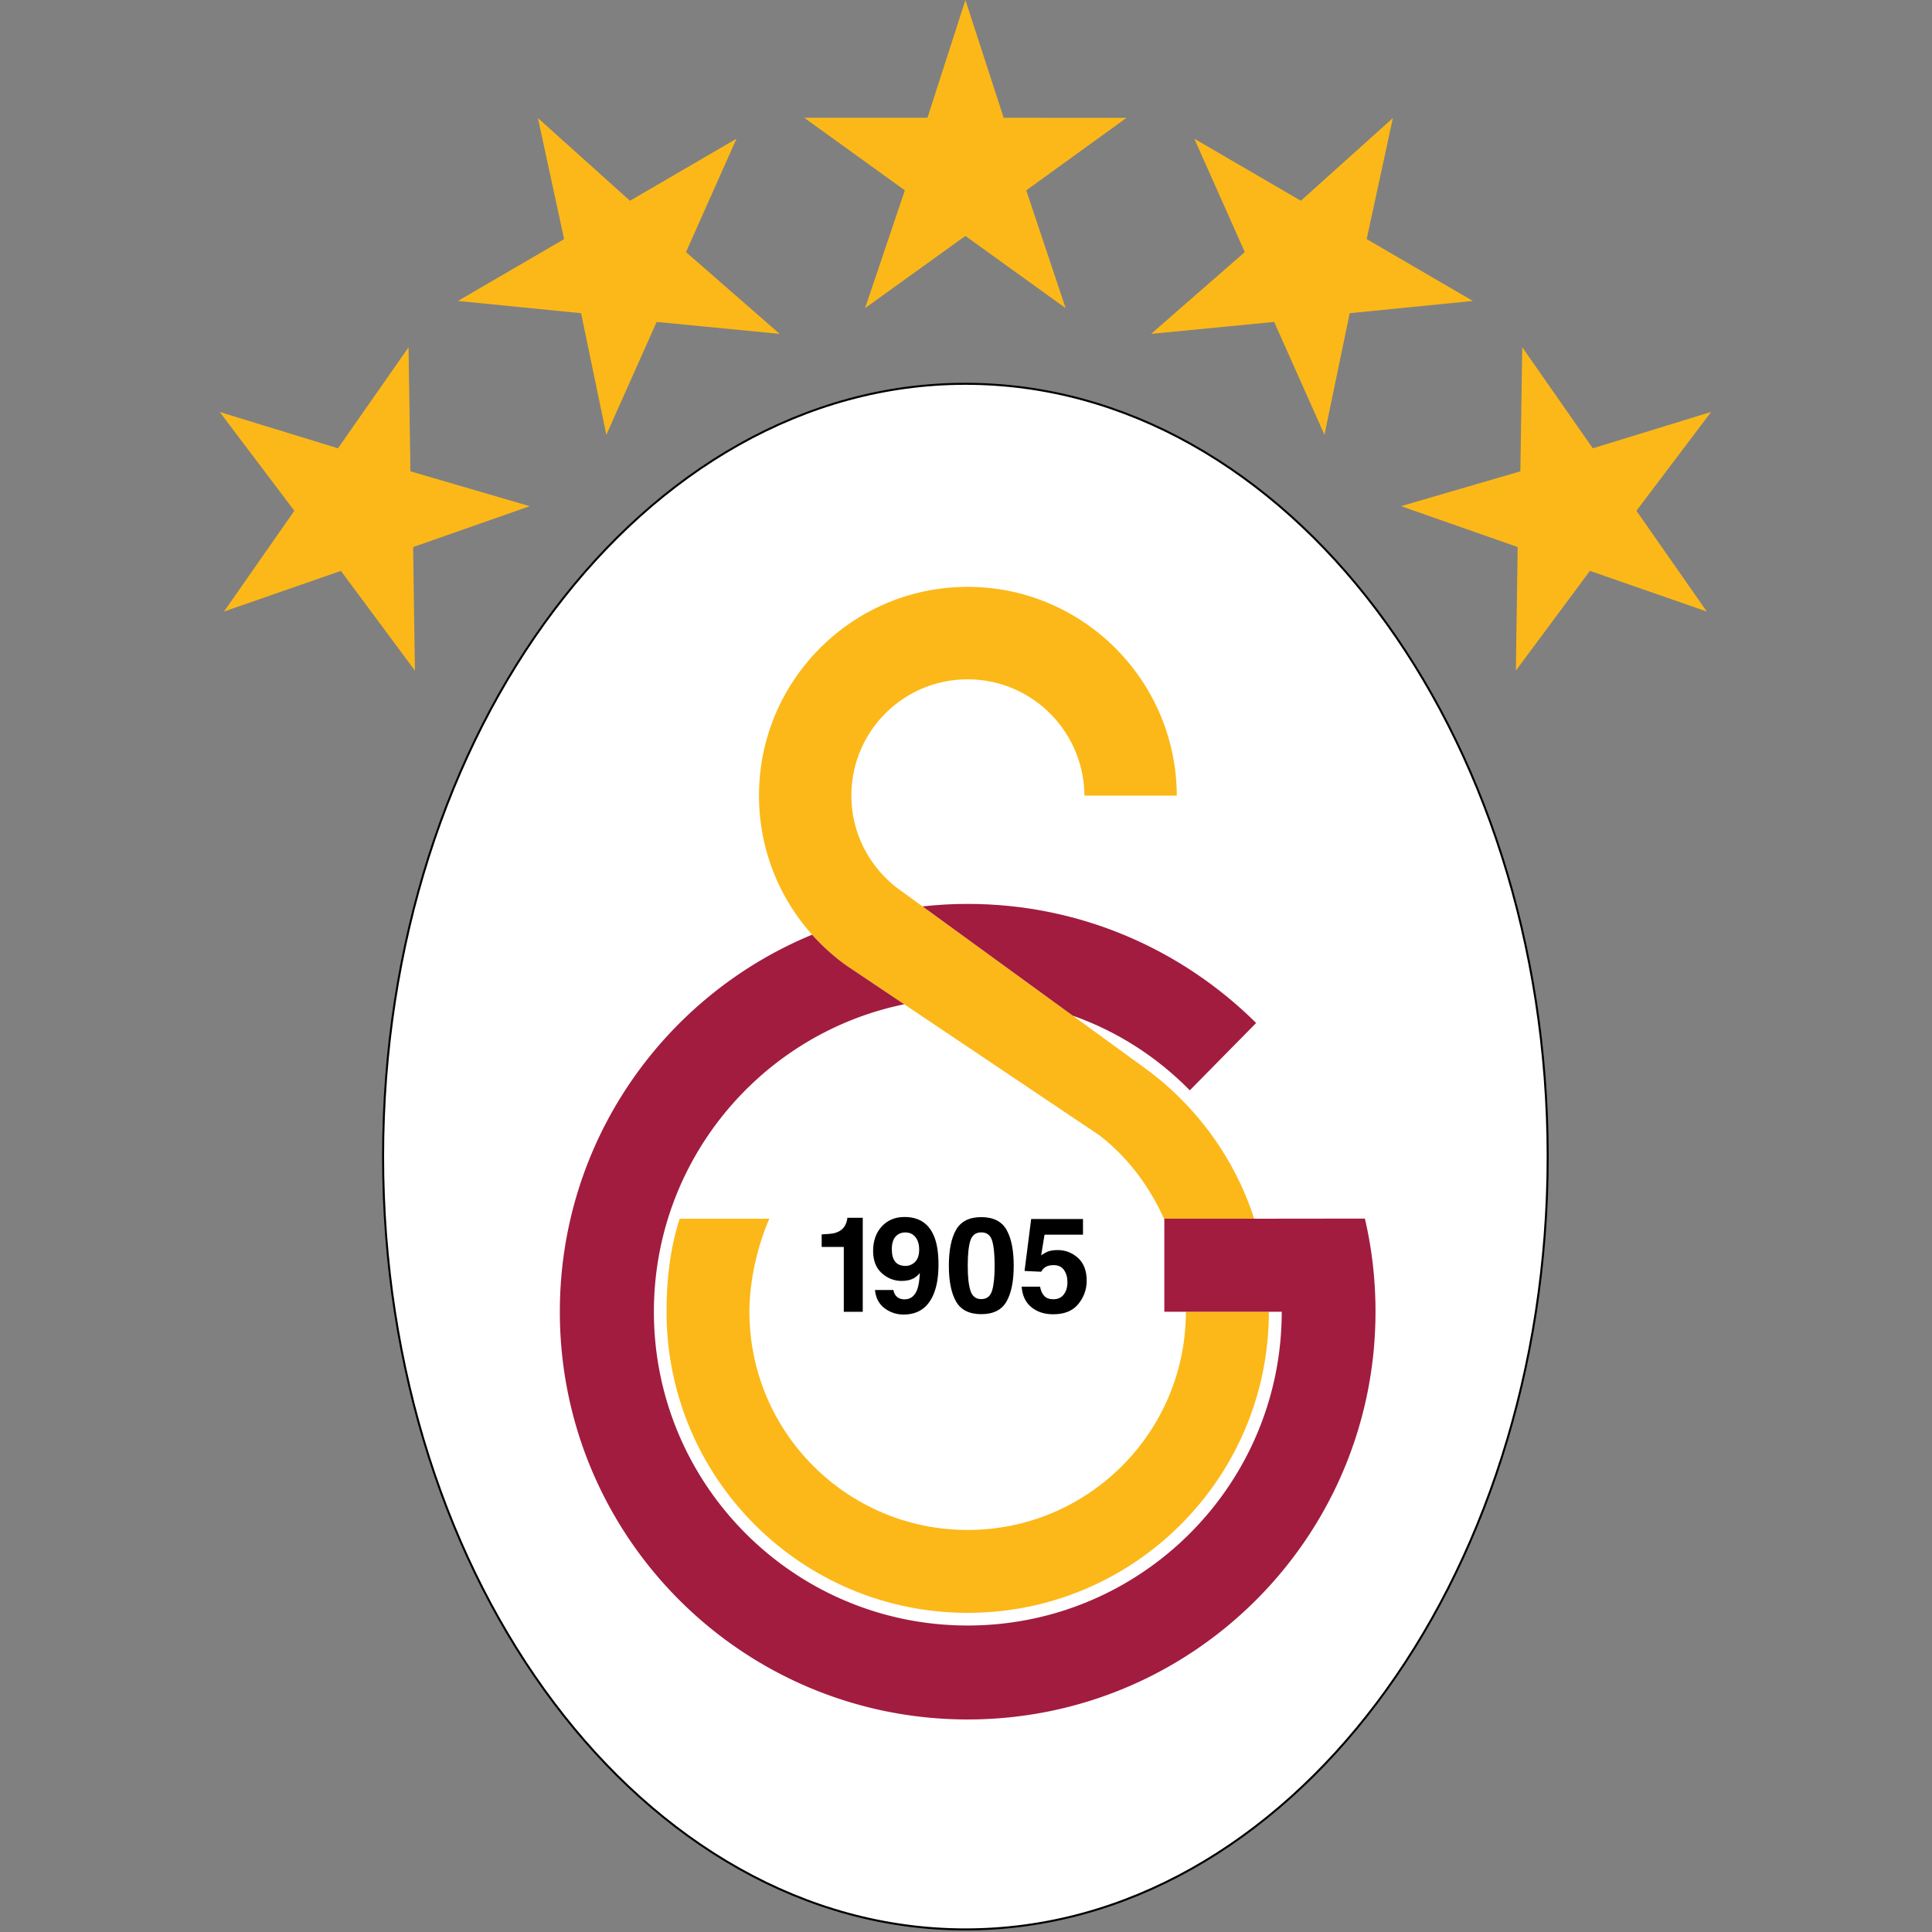
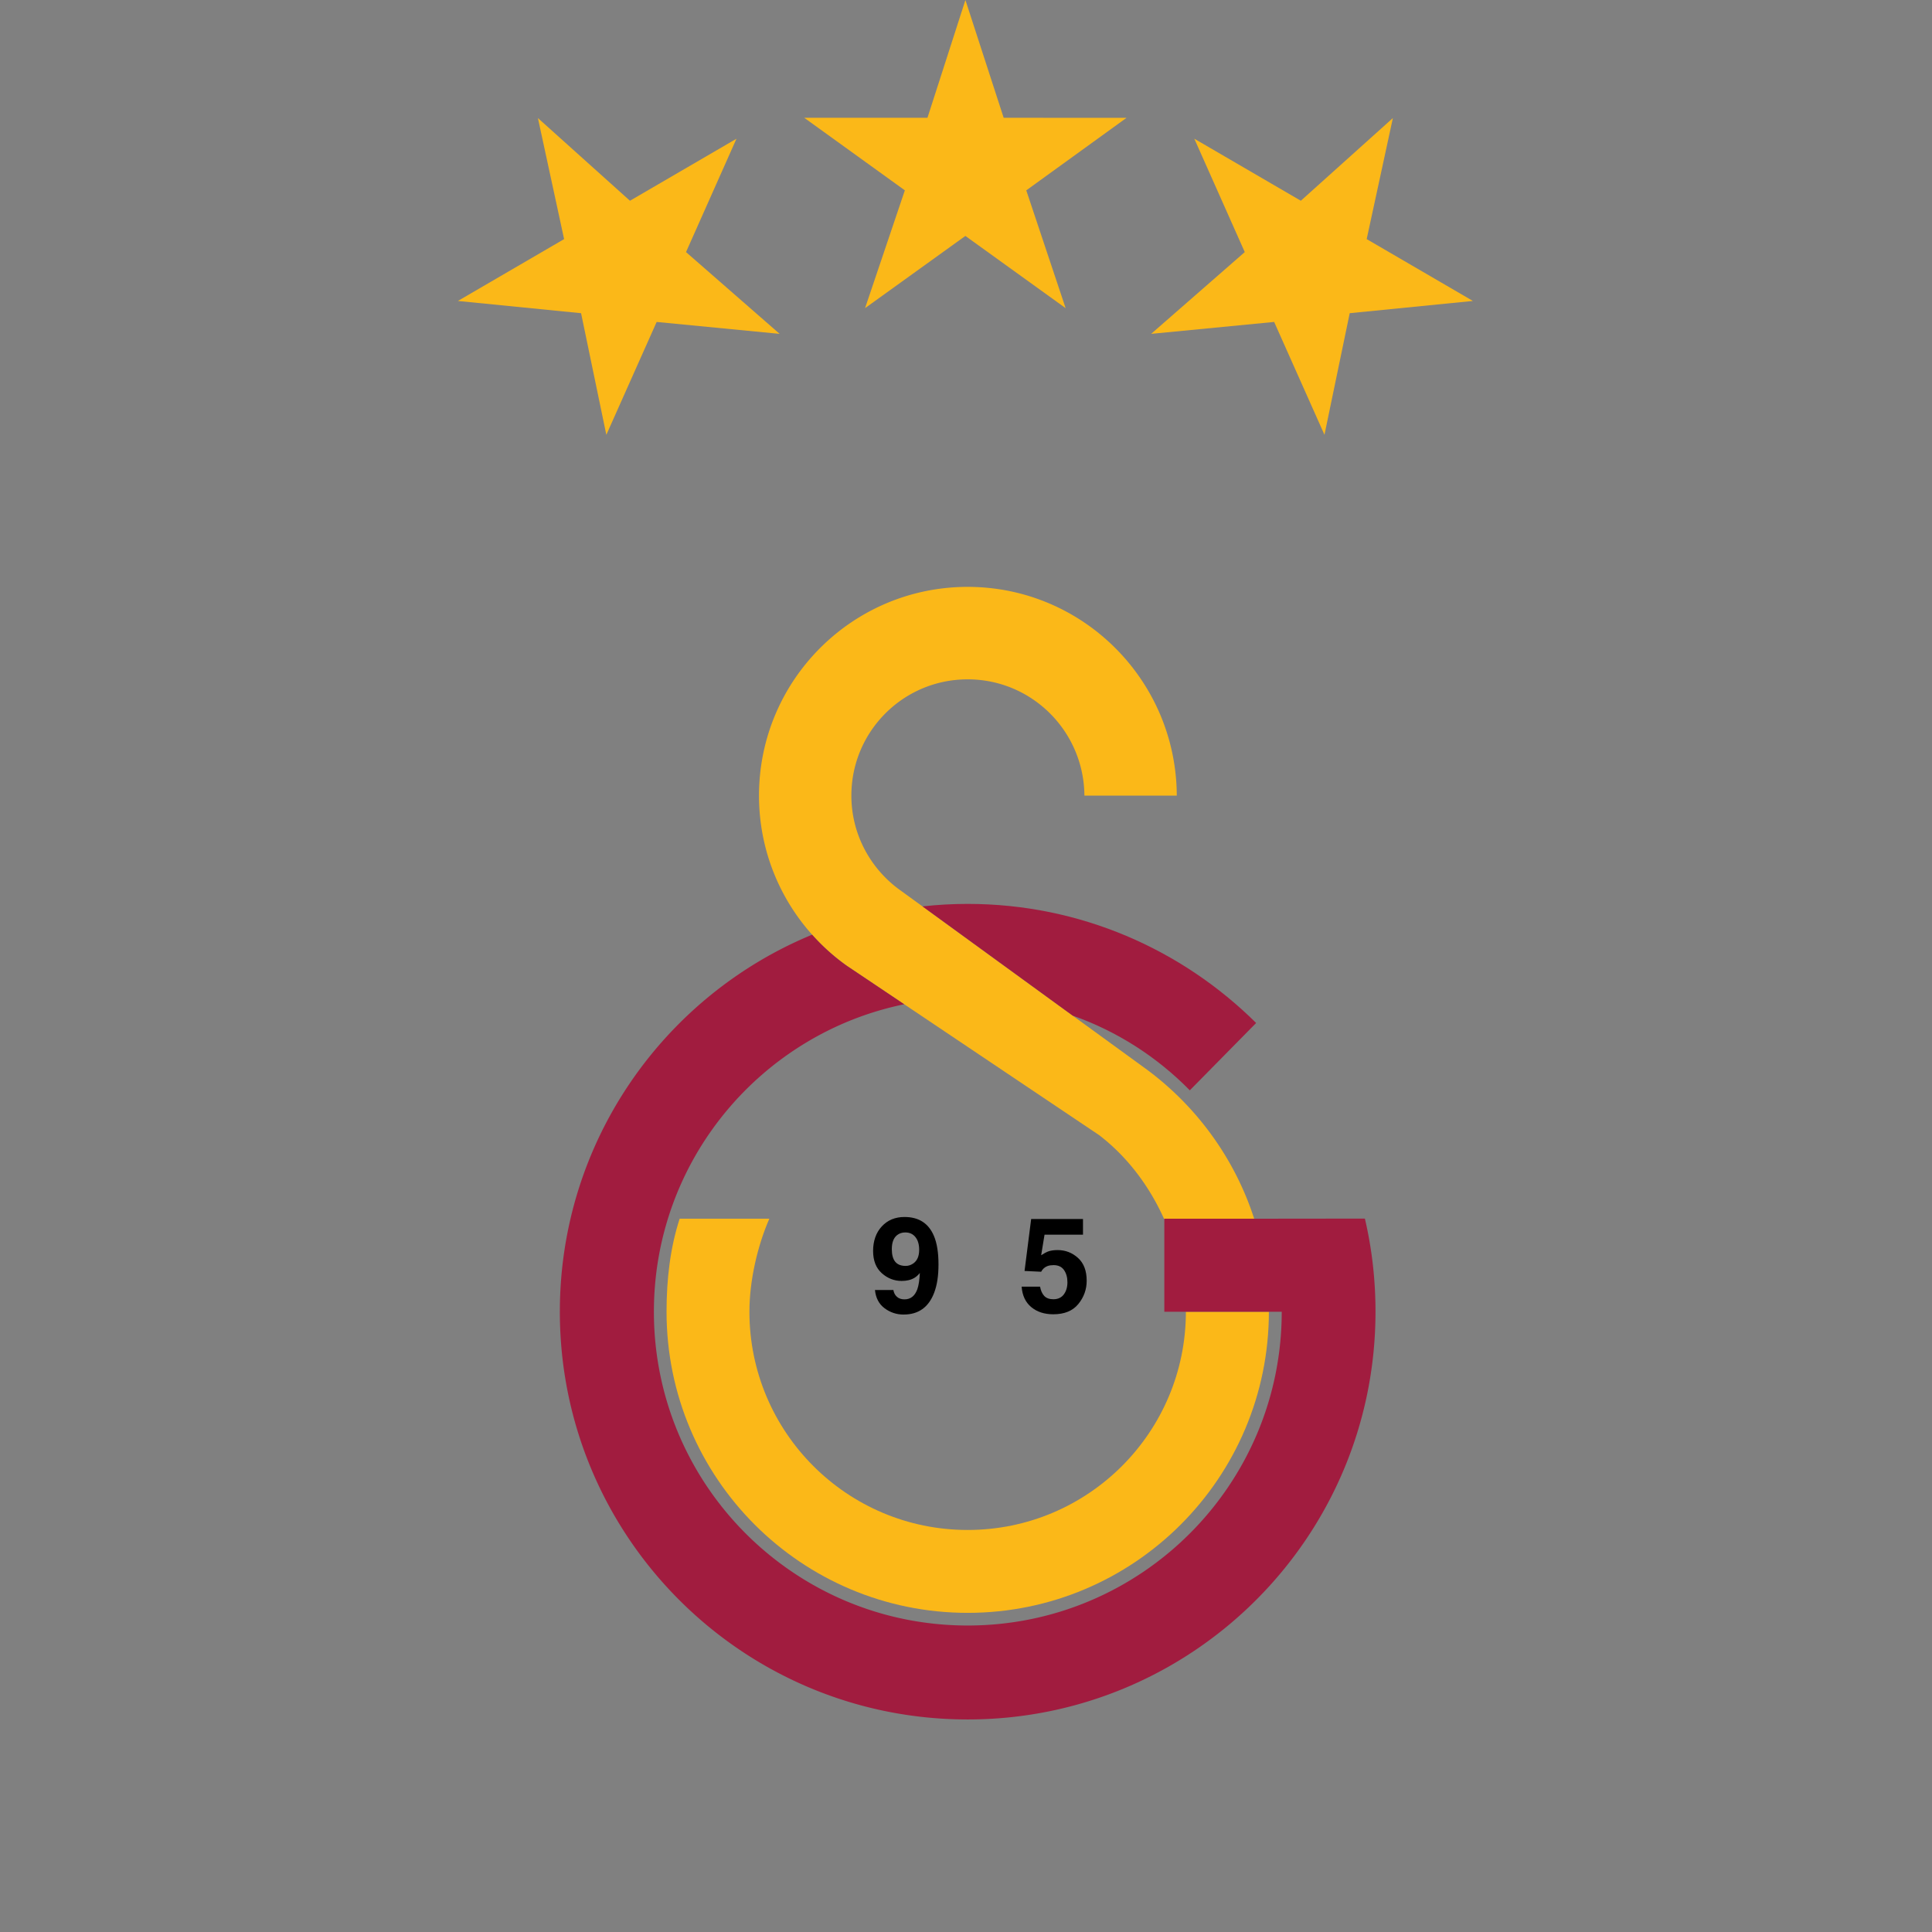
<svg xmlns="http://www.w3.org/2000/svg" id="Calque_2" data-name="Calque 2" version="1.1" width="768" height="768">
  <rect width="100%" height="100%" fill="#808080" stroke="none" />
  <defs id="defs1">
    <style id="style1">.cls-1,.cls-2{fill:#fbb818}.cls-2,.cls-4{fill-rule:evenodd}.cls-4{fill:#a11c3f}</style>
  </defs>
  <g id="Calque_2-2" data-name="Calque 2" transform="matrix(.364 0 0 .364 87.329 0)">
    <g id="g16">
      <g id="g5">
        <path class="cls-1" d="M814.34 257.67 704.8 336.5l43.44-128.63-109.91-79.27 134.61.02L814.39 0l41.79 128.64 134.21.02-109.53 79.23 42.98 128.64-109.5-78.88z" id="path1" />
        <path class="cls-1" d="m1151.54 351.58-134.32 13.02 102.25-89.31-55.1-123.8 116.32 67.74 100.53-90.31-28.61 132.2 115.98 67.54-134.52 13.37-27.57 132.8-54.95-123.26z" id="path2" />
-         <path class="cls-1" d="m1417.47 597.42-127.35-44.65 130.32-38.06 2.04-135.5 77.07 110.36 129.18-39.69-81.52 107.93 76.84 110.03-127.68-44.41-80.84 108.91 1.95-134.94z" id="path3" />
        <path class="cls-1" d="m422.24 474.84-27.57-132.8-134.52-13.37 115.98-67.54-28.61-132.2 100.53 90.31 116.32-67.74-55.1 123.8 102.25 89.31-134.32-13.02-54.95 123.26z" id="path4" />
-         <path class="cls-1" d="m213.2 732.36-80.84-108.91L4.68 667.86l76.84-110.03L0 449.89l129.18 39.69 77.07-110.36 2.04 135.5 130.32 38.06-127.35 44.65 1.95 134.94z" id="path5" />
      </g>
      <g id="g15">
-         <path d="M1450.27 1263.05c0 465.39-285.27 844.02-635.86 844.02-350.59 0-635.96-378.63-635.96-844.02s285.27-843.91 635.96-843.91c350.69 0 635.86 378.53 635.86 843.92z" id="path6" style="stroke:#000;stroke-width:2.195;stroke-dasharray:none;stroke-opacity:1;fill:#fff" />
        <g id="g8">
          <path class="cls-2" d="M1129.75 1330.92h-98.14v.81c-14.93-33.42-37.99-66.54-71.11-92.04l-212.94-142.94-62.58-41.96a224.023 224.023 0 0 1-38-34.03c-36.06-40.33-58.01-93.57-58.01-151.88 0-125.87 102-227.97 227.87-227.97s227.87 102.1 228.38 227.97H944.34c-.51-70.2-57.3-126.99-127.5-126.99s-126.99 56.79-126.99 126.99c0 42.97 21.64 81.07 54.35 104.03l23.37 16.97 163.97 119.27 81.17 59.02c54.35 40.33 95.8 97.02 117.03 162.75z" id="path7" />
          <path class="cls-2" d="M1145.8 1432.51c0 181.64-147.31 328.85-328.95 328.85S488 1614.15 488 1432.51c0-35.35 3.96-69.69 14.32-101.59h97.93c-12.8 29.36-21.74 67.35-21.74 101.59 0 131.56 106.67 238.33 238.33 238.33 131.66 0 238.33-106.77 238.33-238.33h90.62z" id="path8" />
        </g>
        <g id="g10">
          <path class="cls-4" d="M931.55 1109.14 767.58 989.87c16.15-1.83 32.61-2.74 49.27-2.74 122.82 0 233.96 49.68 315.03 130.04l-72.43 73.55c-35.86-36.47-79.24-64.41-127.9-81.58z" id="path9" />
          <path class="cls-4" d="M1262.23 1432.51c0 245.95-199.42 445.27-445.37 445.27-245.95 0-445.38-199.32-445.38-445.27 0-185.81 113.78-345 275.51-411.75a224.023 224.023 0 0 0 38 34.03l62.58 41.96c-156.04 32-273.38 170.27-273.38 335.76 0 189.26 153.4 342.67 342.67 342.67s342.97-153.4 342.97-342.67h-128.21v-101.59h98.14l91.64-.1h29.26c7.62 32.61 11.58 66.64 11.58 101.69z" id="path10" />
        </g>
        <g id="g14">
-           <path d="M702.25 1432.61h-20.68v-70.83h-24.15v-13.74c6.37-.28 10.84-.71 13.39-1.27 4.06-.9 7.37-2.69 9.92-5.38 1.75-1.84 3.07-4.3 3.97-7.37.52-1.84.78-3.21.78-4.11h16.79v102.71z" id="path11" />
          <path d="M746.91 1435.59c-7.7 0-14.62-2.28-20.75-6.84-6.14-4.56-9.66-11.2-10.55-19.94h20.12c.47 3.02 1.75 5.48 3.83 7.36 2.08 1.89 4.84 2.83 8.29 2.83 6.66 0 11.33-3.69 14.02-11.05 1.46-4.06 2.38-9.99 2.76-17.78-1.84 2.31-3.8 4.08-5.88 5.31-3.78 2.27-8.43 3.4-13.95 3.4-8.17 0-15.42-2.82-21.74-8.46-6.33-5.64-9.49-13.78-9.49-24.4s3.17-19.92 9.53-26.74c6.35-6.82 14.6-10.24 24.76-10.24 15.63 0 26.35 6.92 32.16 20.75 3.31 7.84 4.96 18.16 4.96 30.95s-1.58 22.78-4.75 31.1c-6.05 15.82-17.14 23.73-33.29 23.73zm-7.09-86.77c-3.87 3.02-5.81 8.15-5.81 15.37 0 6.09 1.24 10.66 3.72 13.71 2.48 3.05 6.29 4.57 11.44 4.57 2.78 0 5.41-.8 7.86-2.41 4.58-2.93 6.87-8 6.87-15.23 0-5.81-1.36-10.41-4.07-13.82-2.72-3.4-6.43-5.1-11.15-5.1-3.45 0-6.4.97-8.86 2.9z" id="path12" />
-           <path d="M831.73 1435.16c-13.08 0-22.25-4.58-27.52-13.74s-7.9-22.22-7.9-39.17c0-16.95 2.63-30.03 7.9-39.24 5.26-9.21 14.44-13.81 27.52-13.81s22.27 4.6 27.55 13.81c5.24 9.21 7.86 22.29 7.86 39.24 0 16.95-2.63 30.01-7.9 39.17-5.26 9.16-14.44 13.74-27.52 13.74zm11.83-25.85c1.84-6.23 2.76-15.25 2.76-27.06 0-11.81-.93-21.54-2.8-27.48-1.87-5.95-5.8-8.92-11.79-8.92-5.99 0-9.96 2.97-11.9 8.92-1.94 5.95-2.9 15.11-2.9 27.48 0 12.37.97 20.84 2.9 27.09 1.94 6.26 5.9 9.39 11.9 9.39s9.94-3.14 11.83-9.42z" id="path13" />
          <path d="M910.63 1381.62c-2.46 0-4.58.31-6.37.92-3.16 1.13-5.55 3.24-7.16 6.3l-18.13-.85 7.22-56.74h56.6v17.14h-42l-3.69 22.45c3.12-2.03 5.55-3.37 7.3-4.04 2.93-1.08 6.49-1.63 10.69-1.63 8.5 0 15.91 2.86 22.24 8.57 6.33 5.72 9.49 14.02 9.49 24.93 0 9.49-3.05 17.97-9.14 25.43-6.09 7.46-15.2 11.19-27.34 11.19-9.77 0-17.8-2.62-24.08-7.86-6.28-5.24-9.77-12.68-10.48-22.31h20.12c.8 4.39 2.34 7.78 4.6 10.17 2.27 2.38 5.57 3.58 9.92 3.58 5 0 8.82-1.76 11.44-5.28 2.62-3.52 3.93-7.94 3.93-13.28 0-5.34-1.23-9.67-3.69-13.28-2.46-3.61-6.28-5.42-11.48-5.42z" id="path14" />
        </g>
      </g>
    </g>
  </g>
</svg>